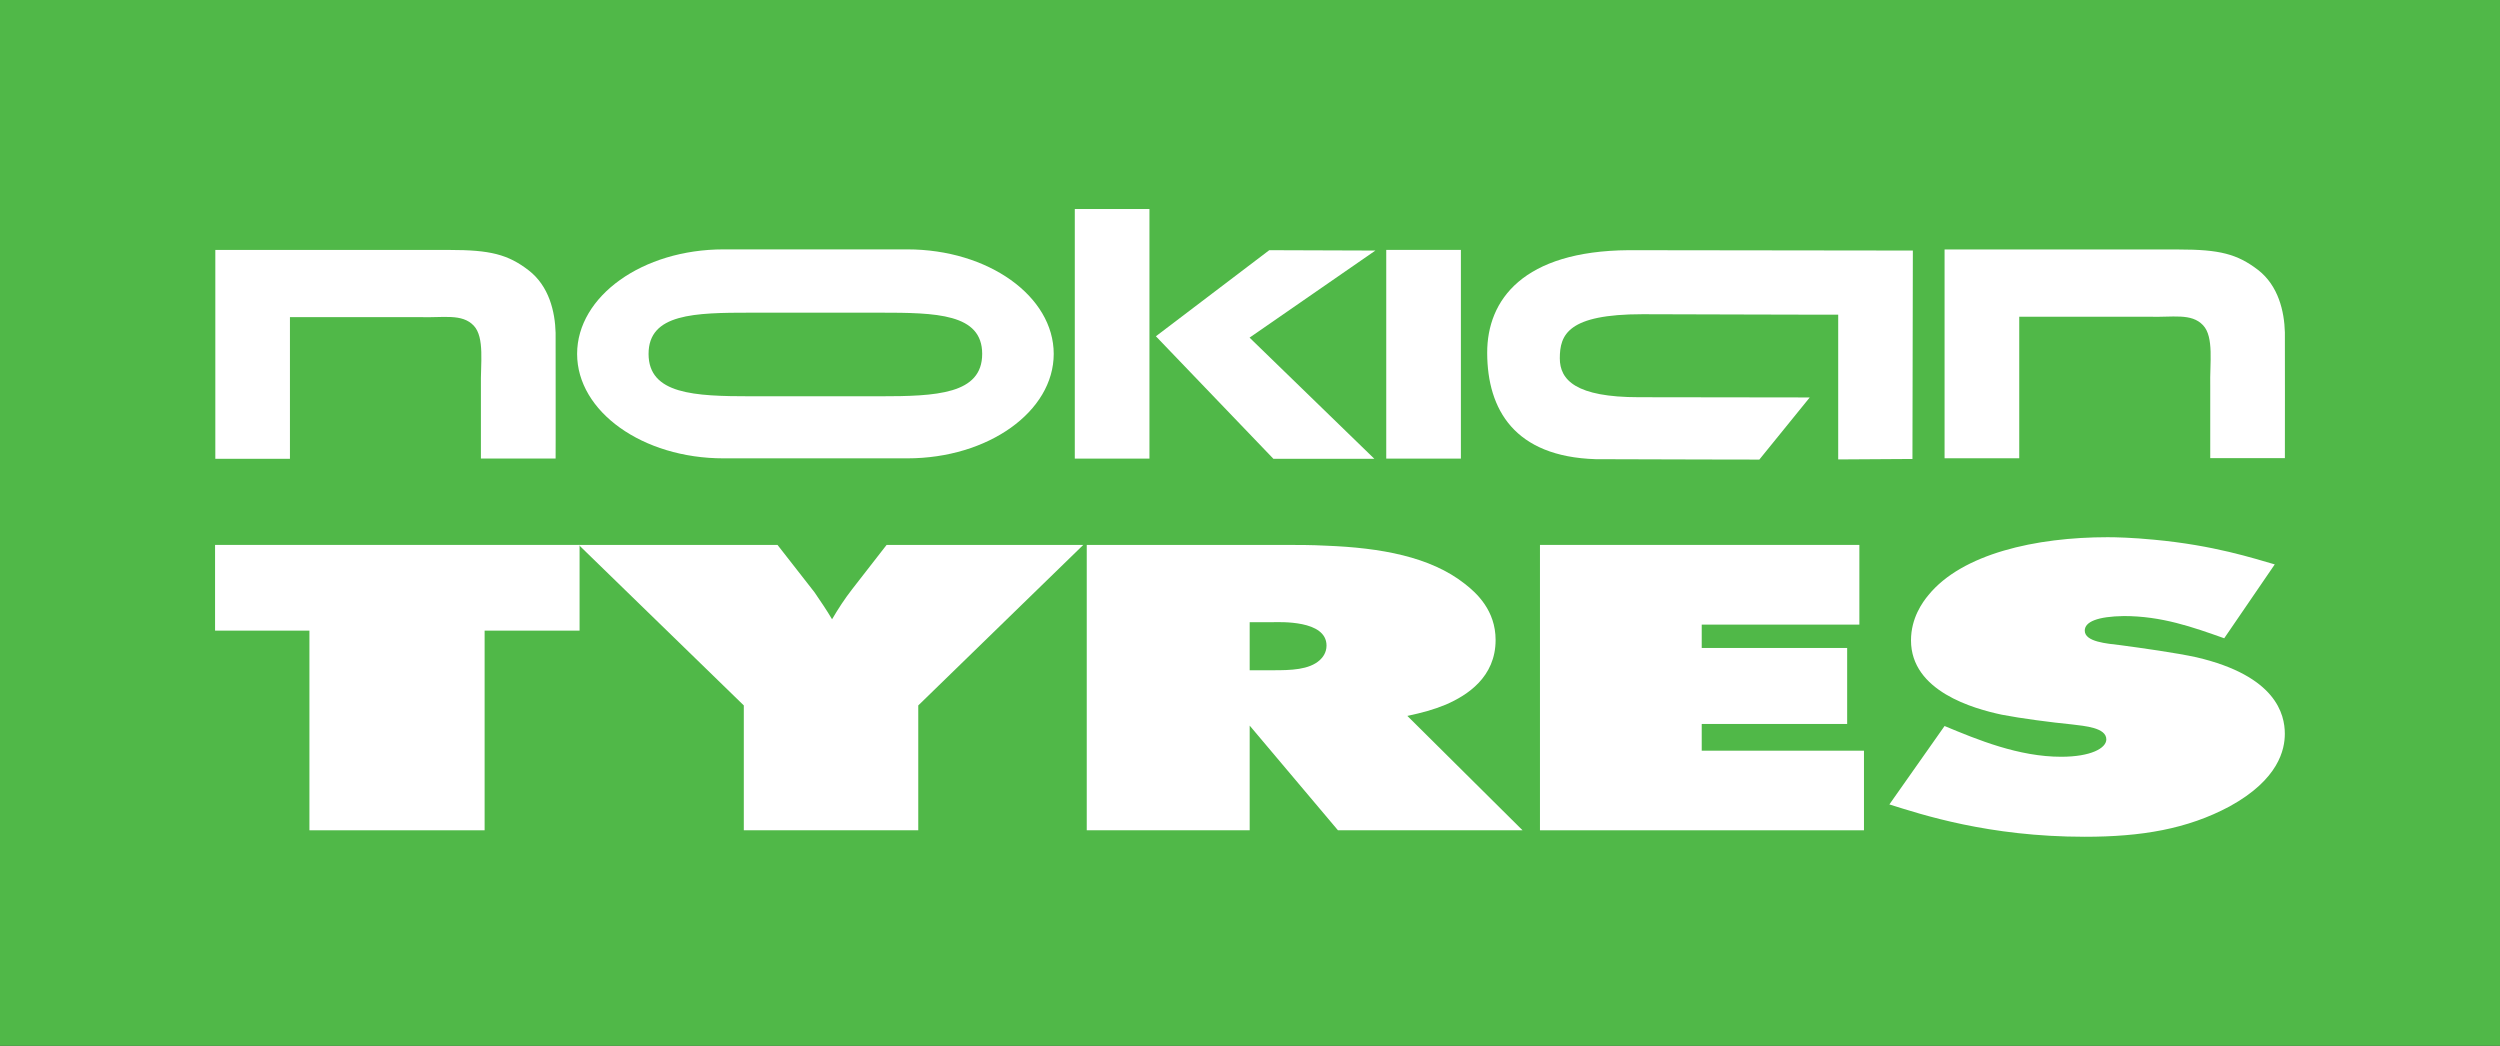
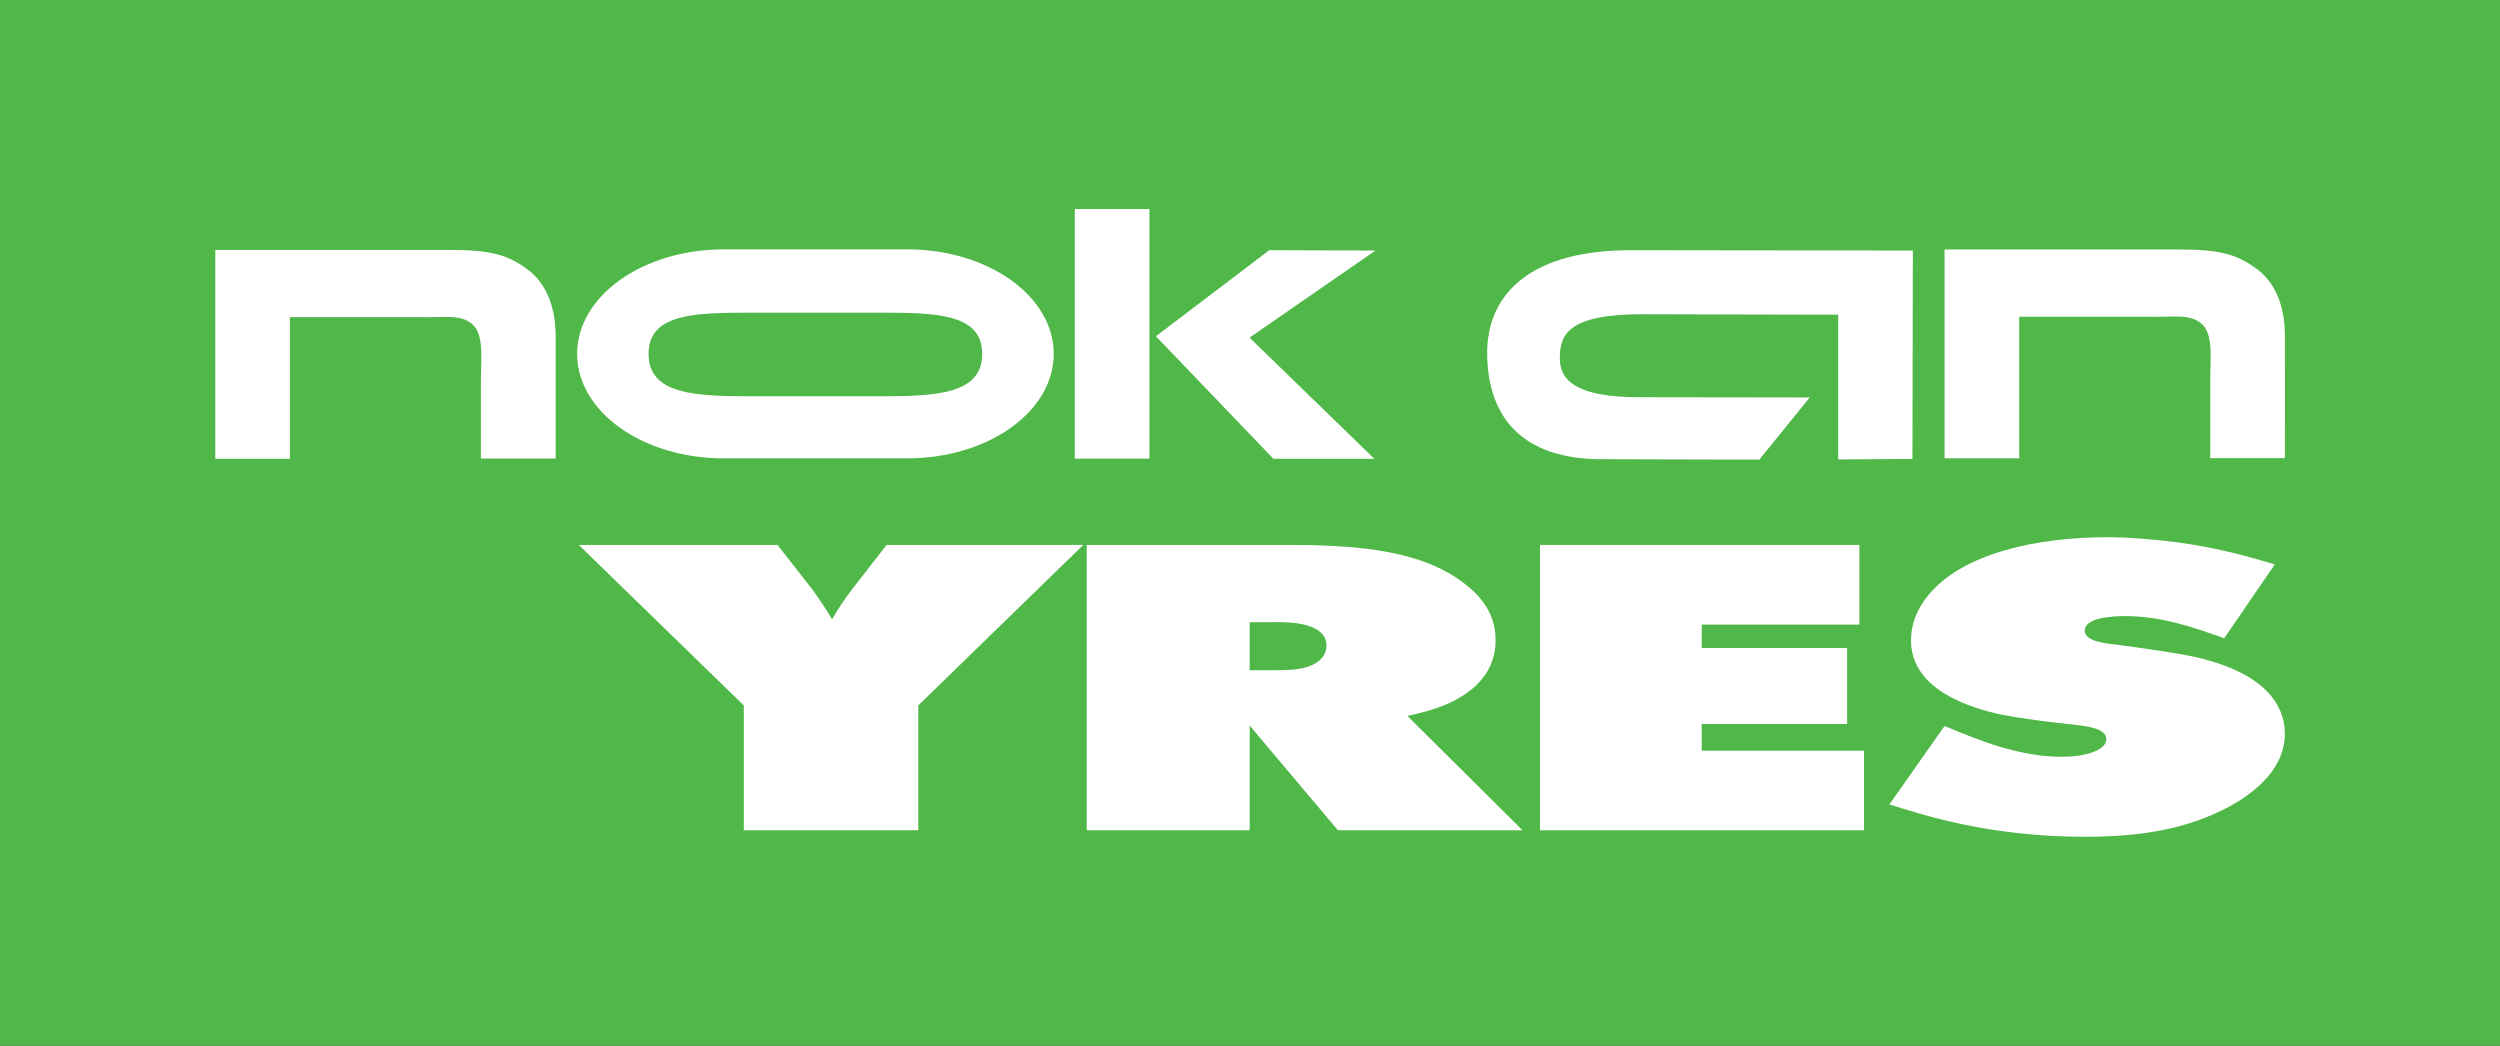
<svg xmlns="http://www.w3.org/2000/svg" width="342.37pt" height="143.22pt" viewBox="0 0 342.37 143.22" version="1.1">
  <rect x="0" y="0" width="342.37" height="143.22" fill="#333333" stroke="none" />
  <defs>
    <clipPath id="clip1">
      <path d="M 0 0 L 342.371 0 L 342.371 143.219 L 0 143.219 Z M 0 0 " />
    </clipPath>
  </defs>
  <g id="surface1">
    <g clip-path="url(#clip1)" clip-rule="nonzero">
      <path style=" stroke:none;fill-rule:nonzero;fill:rgb(31.4%,72.198%,28.2%);fill-opacity:1;" d="M 342.375 143.219 L 0 143.219 L 0 0 L 342.375 0 L 342.375 143.219 " />
    </g>
-     <path style=" stroke:none;fill-rule:nonzero;fill:rgb(100%,100%,100%);fill-opacity:1;" d="M 79.371 74.625 L 29.453 74.625 L 29.453 86.363 L 42.375 86.363 L 42.375 113.707 L 66.367 113.707 L 66.367 86.363 L 79.371 86.363 L 79.371 74.625 " />
    <path style=" stroke:none;fill-rule:nonzero;fill:rgb(100%,100%,100%);fill-opacity:1;" d="M 79.258 74.625 L 101.863 96.609 L 101.863 113.707 L 125.754 113.707 L 125.754 96.609 L 148.352 74.625 L 121.418 74.625 L 116.715 80.672 C 115.695 81.984 114.777 83.383 113.949 84.809 C 113.211 83.543 112.367 82.328 111.539 81.105 L 106.477 74.625 L 79.258 74.625 " />
    <path style=" stroke:none;fill-rule:nonzero;fill:rgb(100%,100%,100%);fill-opacity:1;" d="M 148.828 74.625 L 148.828 113.707 L 171.141 113.707 L 171.141 99.371 L 183.23 113.707 L 208.512 113.707 L 192.734 98.043 C 194.766 97.602 196.246 97.215 198 96.496 C 200.949 95.219 204.82 92.727 204.82 87.641 C 204.82 83.602 202.234 81.215 200.582 79.938 C 195.879 76.234 189.055 75.012 181.578 74.73 C 179.641 74.625 177.699 74.625 175.762 74.625 Z M 171.141 85.207 L 174.289 85.207 C 175.207 85.207 181.664 84.871 181.664 88.41 C 181.664 89.406 181.113 90.07 180.738 90.406 C 179.266 91.734 176.777 91.789 174.383 91.789 L 171.141 91.789 L 171.141 85.207 " />
    <path style=" stroke:none;fill-rule:nonzero;fill:rgb(100%,100%,100%);fill-opacity:1;" d="M 311.523 77.293 C 308.574 76.453 303.223 74.68 295.012 73.914 C 292.051 73.625 289.746 73.57 288.633 73.57 C 278.77 73.57 268.711 75.844 264.102 81.488 C 263.27 82.488 261.707 84.645 261.707 87.699 C 261.707 94.664 270.281 97.055 274.152 97.879 C 276.738 98.383 280.984 98.938 283.746 99.207 C 285.504 99.426 288.457 99.645 288.457 101.258 C 288.457 102.465 286.336 103.637 282.273 103.637 C 276.457 103.637 270.832 101.312 266.305 99.426 L 258.746 110.164 C 263.18 111.551 272.305 114.594 285.504 114.594 C 293.25 114.594 299.531 113.547 305.336 110.438 C 312.074 106.742 312.902 102.641 312.902 100.484 C 312.902 97.824 311.703 92.562 300.812 90.016 C 298.047 89.406 293.25 88.738 290.398 88.355 C 288.547 88.133 285.504 87.914 285.504 86.363 C 285.504 85.148 287.258 84.422 290.859 84.367 C 296.027 84.367 300.258 85.867 304.602 87.41 L 311.523 77.293 " />
    <path style=" stroke:none;fill-rule:nonzero;fill:rgb(100%,100%,100%);fill-opacity:1;" d="M 210.895 74.625 L 210.895 113.707 L 255.266 113.707 L 255.266 102.805 L 233.047 102.805 L 233.047 99.145 L 252.965 99.145 L 252.965 88.738 L 233.047 88.738 L 233.047 85.539 L 254.637 85.539 L 254.637 74.625 L 210.895 74.625 " />
    <path style=" stroke:none;fill-rule:nonzero;fill:rgb(100%,100%,100%);fill-opacity:1;" d="M 39.707 43.43 L 39.707 62.828 L 29.488 62.828 L 29.488 34.23 L 61.574 34.23 C 67.105 34.23 69.551 34.828 72.395 37.02 C 75.211 39.188 76.012 42.711 76.09 45.574 C 76.09 45.652 76.109 62.828 76.09 62.797 L 65.859 62.797 L 65.859 52.906 C 65.793 49.836 66.395 46.215 64.883 44.602 C 63.273 42.895 60.691 43.543 57.469 43.43 C 57.379 43.43 39.727 43.43 39.707 43.43 " />
-     <path style=" stroke:none;fill-rule:nonzero;fill:rgb(100%,100%,100%);fill-opacity:1;" d="M 189.844 62.805 L 200.066 62.805 L 200.066 34.223 L 189.844 34.223 L 189.844 62.805 " />
    <path style=" stroke:none;fill-rule:nonzero;fill:rgb(100%,100%,100%);fill-opacity:1;" d="M 224.938 43.031 C 214.715 43.031 213.613 45.832 213.613 49.074 C 213.613 52.047 215.816 54.398 224.441 54.398 L 247.84 54.43 L 240.938 62.938 C 240.965 62.953 218.605 62.883 218.516 62.883 C 207.418 62.535 203.691 56.105 203.668 48.336 C 203.648 41.047 208.602 34.371 223.039 34.262 L 261.961 34.312 L 261.906 62.855 L 251.738 62.918 L 251.738 43.094 C 251.766 43.113 225.027 43.031 224.938 43.031 " />
    <path style=" stroke:none;fill-rule:nonzero;fill:rgb(100%,100%,100%);fill-opacity:1;" d="M 276.531 43.375 L 276.531 62.762 L 266.305 62.762 L 266.305 34.168 L 298.402 34.168 C 303.941 34.168 306.367 34.77 309.234 36.965 C 312.027 39.129 312.832 42.648 312.91 45.516 C 312.91 45.582 312.93 62.762 312.91 62.742 L 302.688 62.742 L 302.688 52.844 C 302.609 49.777 303.223 46.164 301.711 44.547 C 300.102 42.828 297.523 43.488 294.289 43.375 C 294.219 43.363 276.555 43.375 276.531 43.375 " />
    <path style=" stroke:none;fill-rule:nonzero;fill:rgb(100%,100%,100%);fill-opacity:1;" d="M 102.848 42.82 C 95.109 42.82 88.82 42.941 88.82 48.465 C 88.82 53.996 95.109 54.27 102.848 54.27 L 120.484 54.27 C 128.223 54.27 134.508 53.996 134.508 48.465 C 134.508 42.941 128.223 42.82 120.484 42.82 Z M 99.078 34.152 L 124.258 34.152 C 135.328 34.152 144.305 40.562 144.305 48.465 C 144.305 56.359 135.328 62.77 124.258 62.77 L 99.078 62.77 C 88.004 62.77 79.035 56.359 79.035 48.465 C 79.035 40.562 88.004 34.152 99.078 34.152 " />
    <path style=" stroke:none;fill-rule:nonzero;fill:rgb(100%,100%,100%);fill-opacity:1;" d="M 157.414 62.805 L 147.191 62.805 L 147.191 28.625 L 157.414 28.625 L 157.414 62.805 " />
    <path style=" stroke:none;fill-rule:nonzero;fill:rgb(100%,100%,100%);fill-opacity:1;" d="M 158.297 46.051 L 173.824 34.262 L 188.359 34.312 L 171.125 46.238 L 188.211 62.828 L 174.387 62.828 L 158.297 46.051 " />
  </g>
</svg>